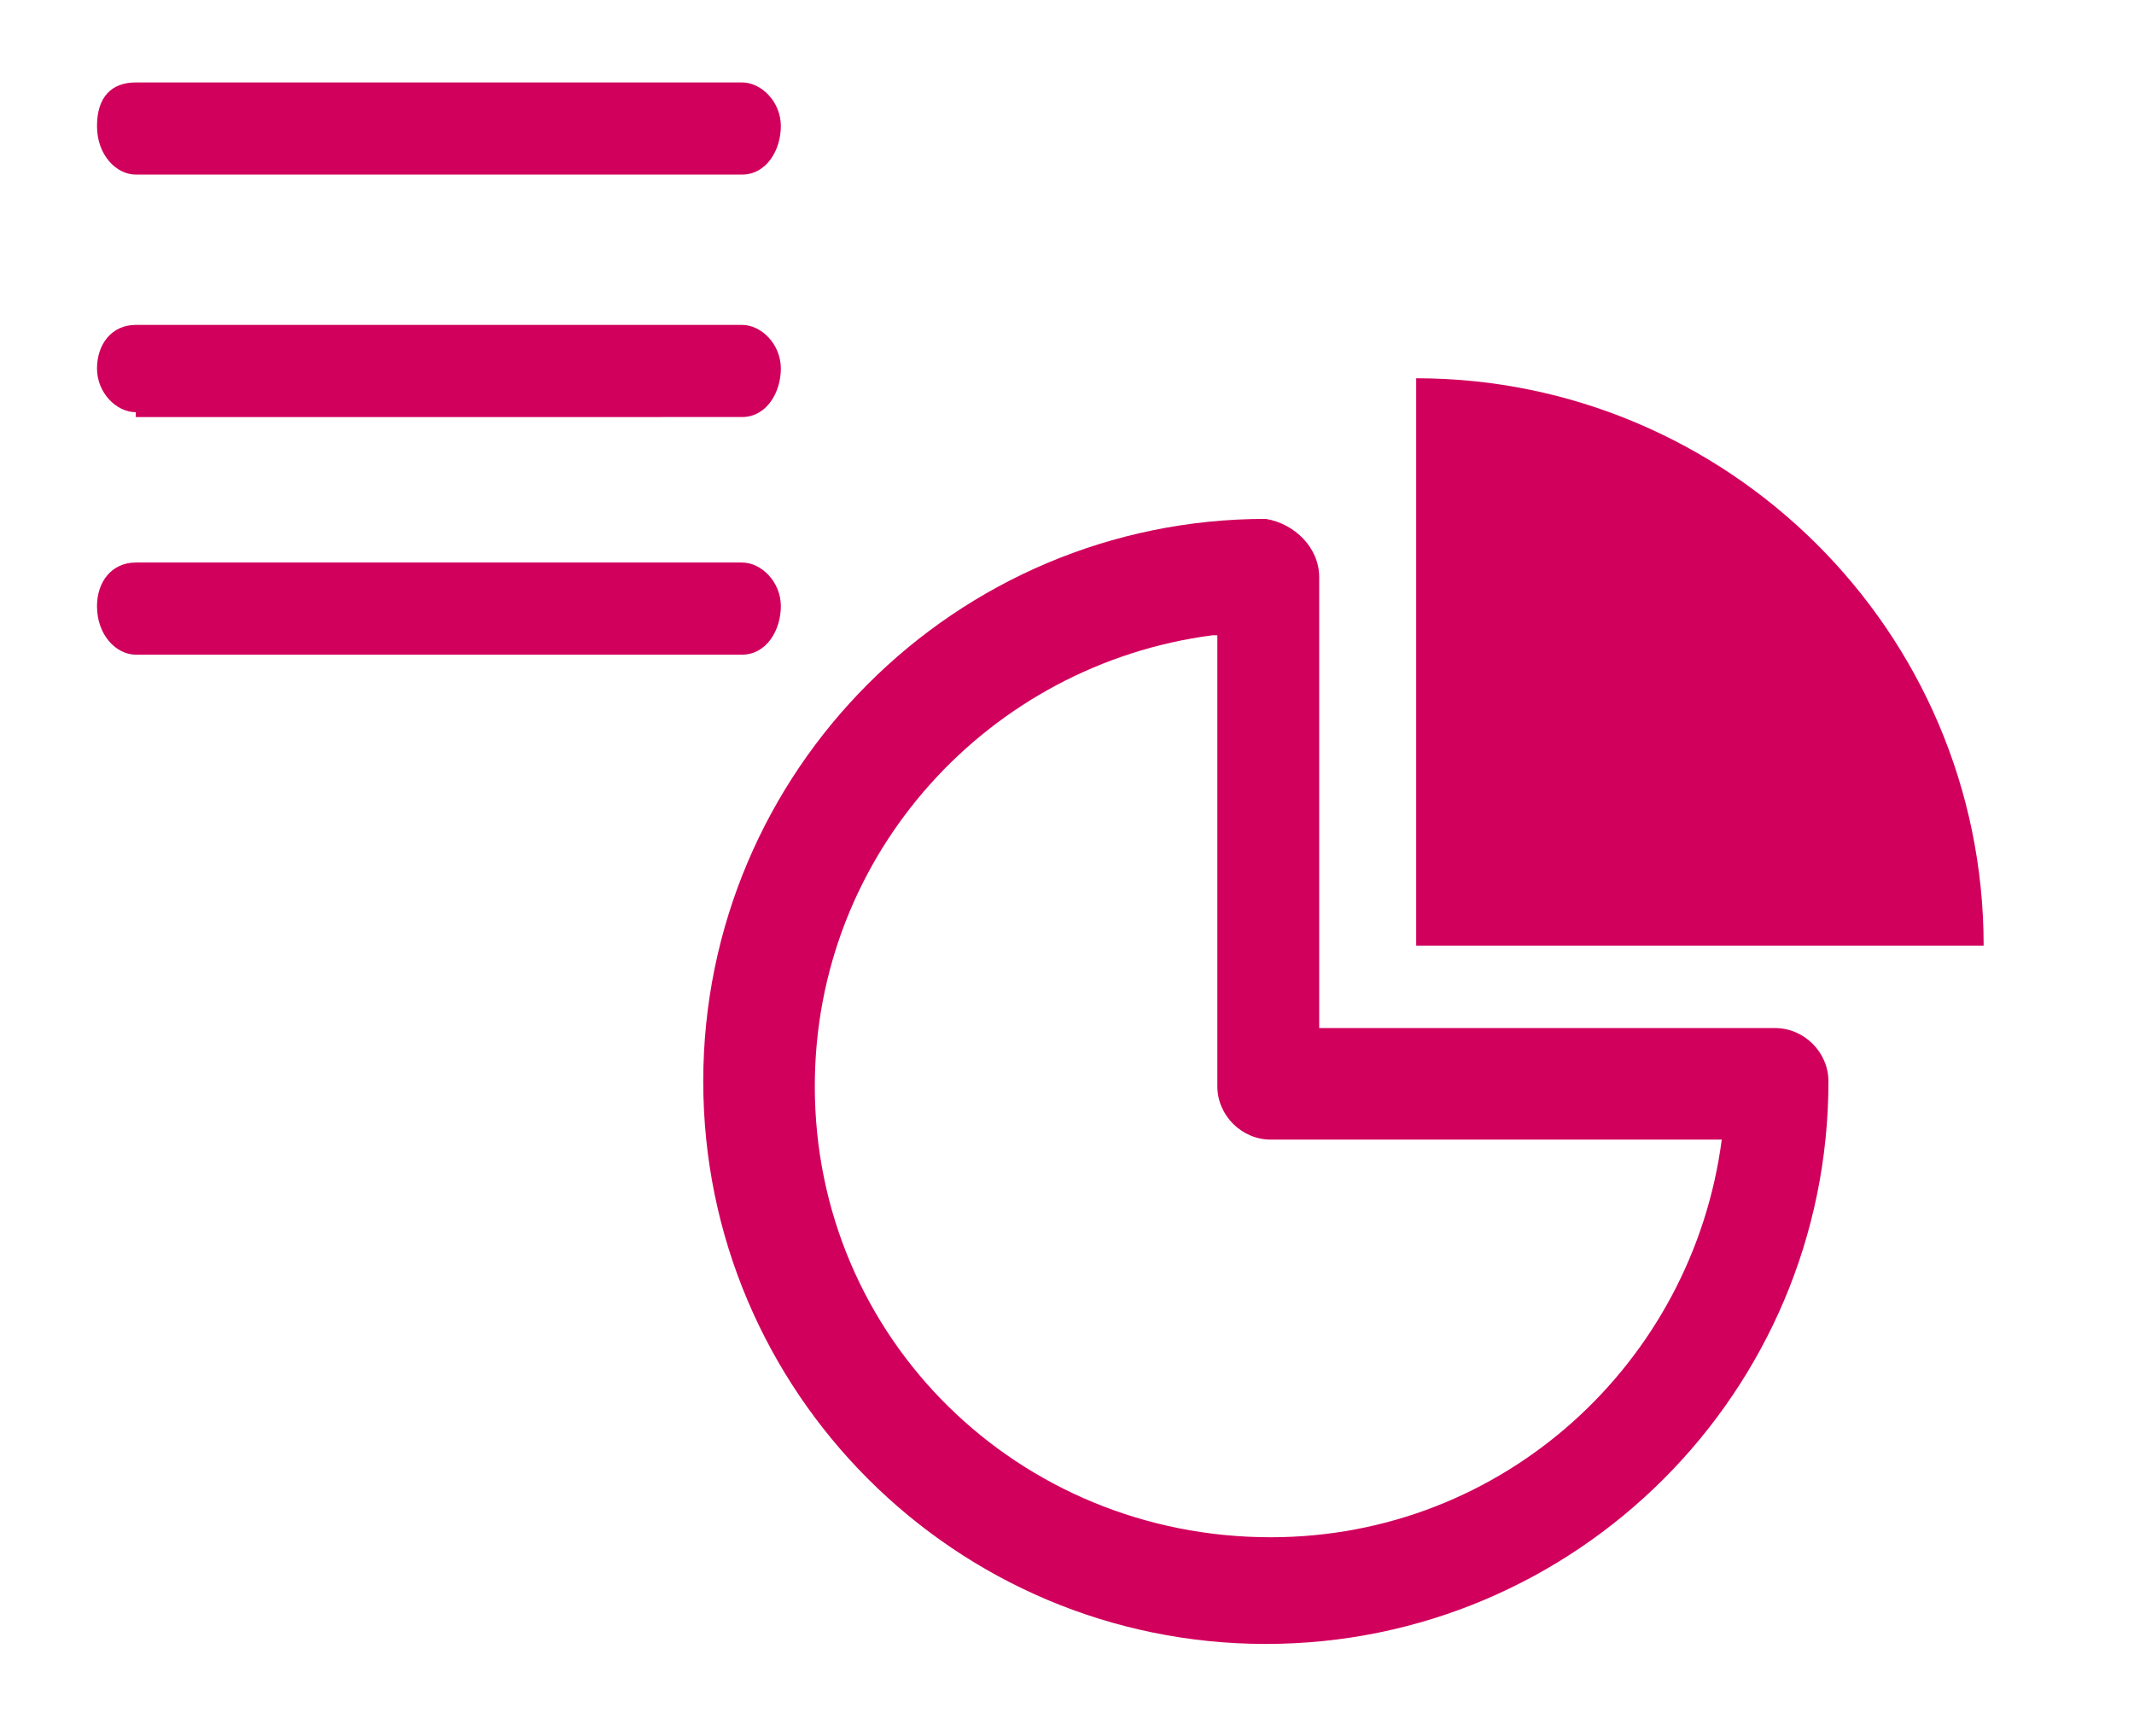
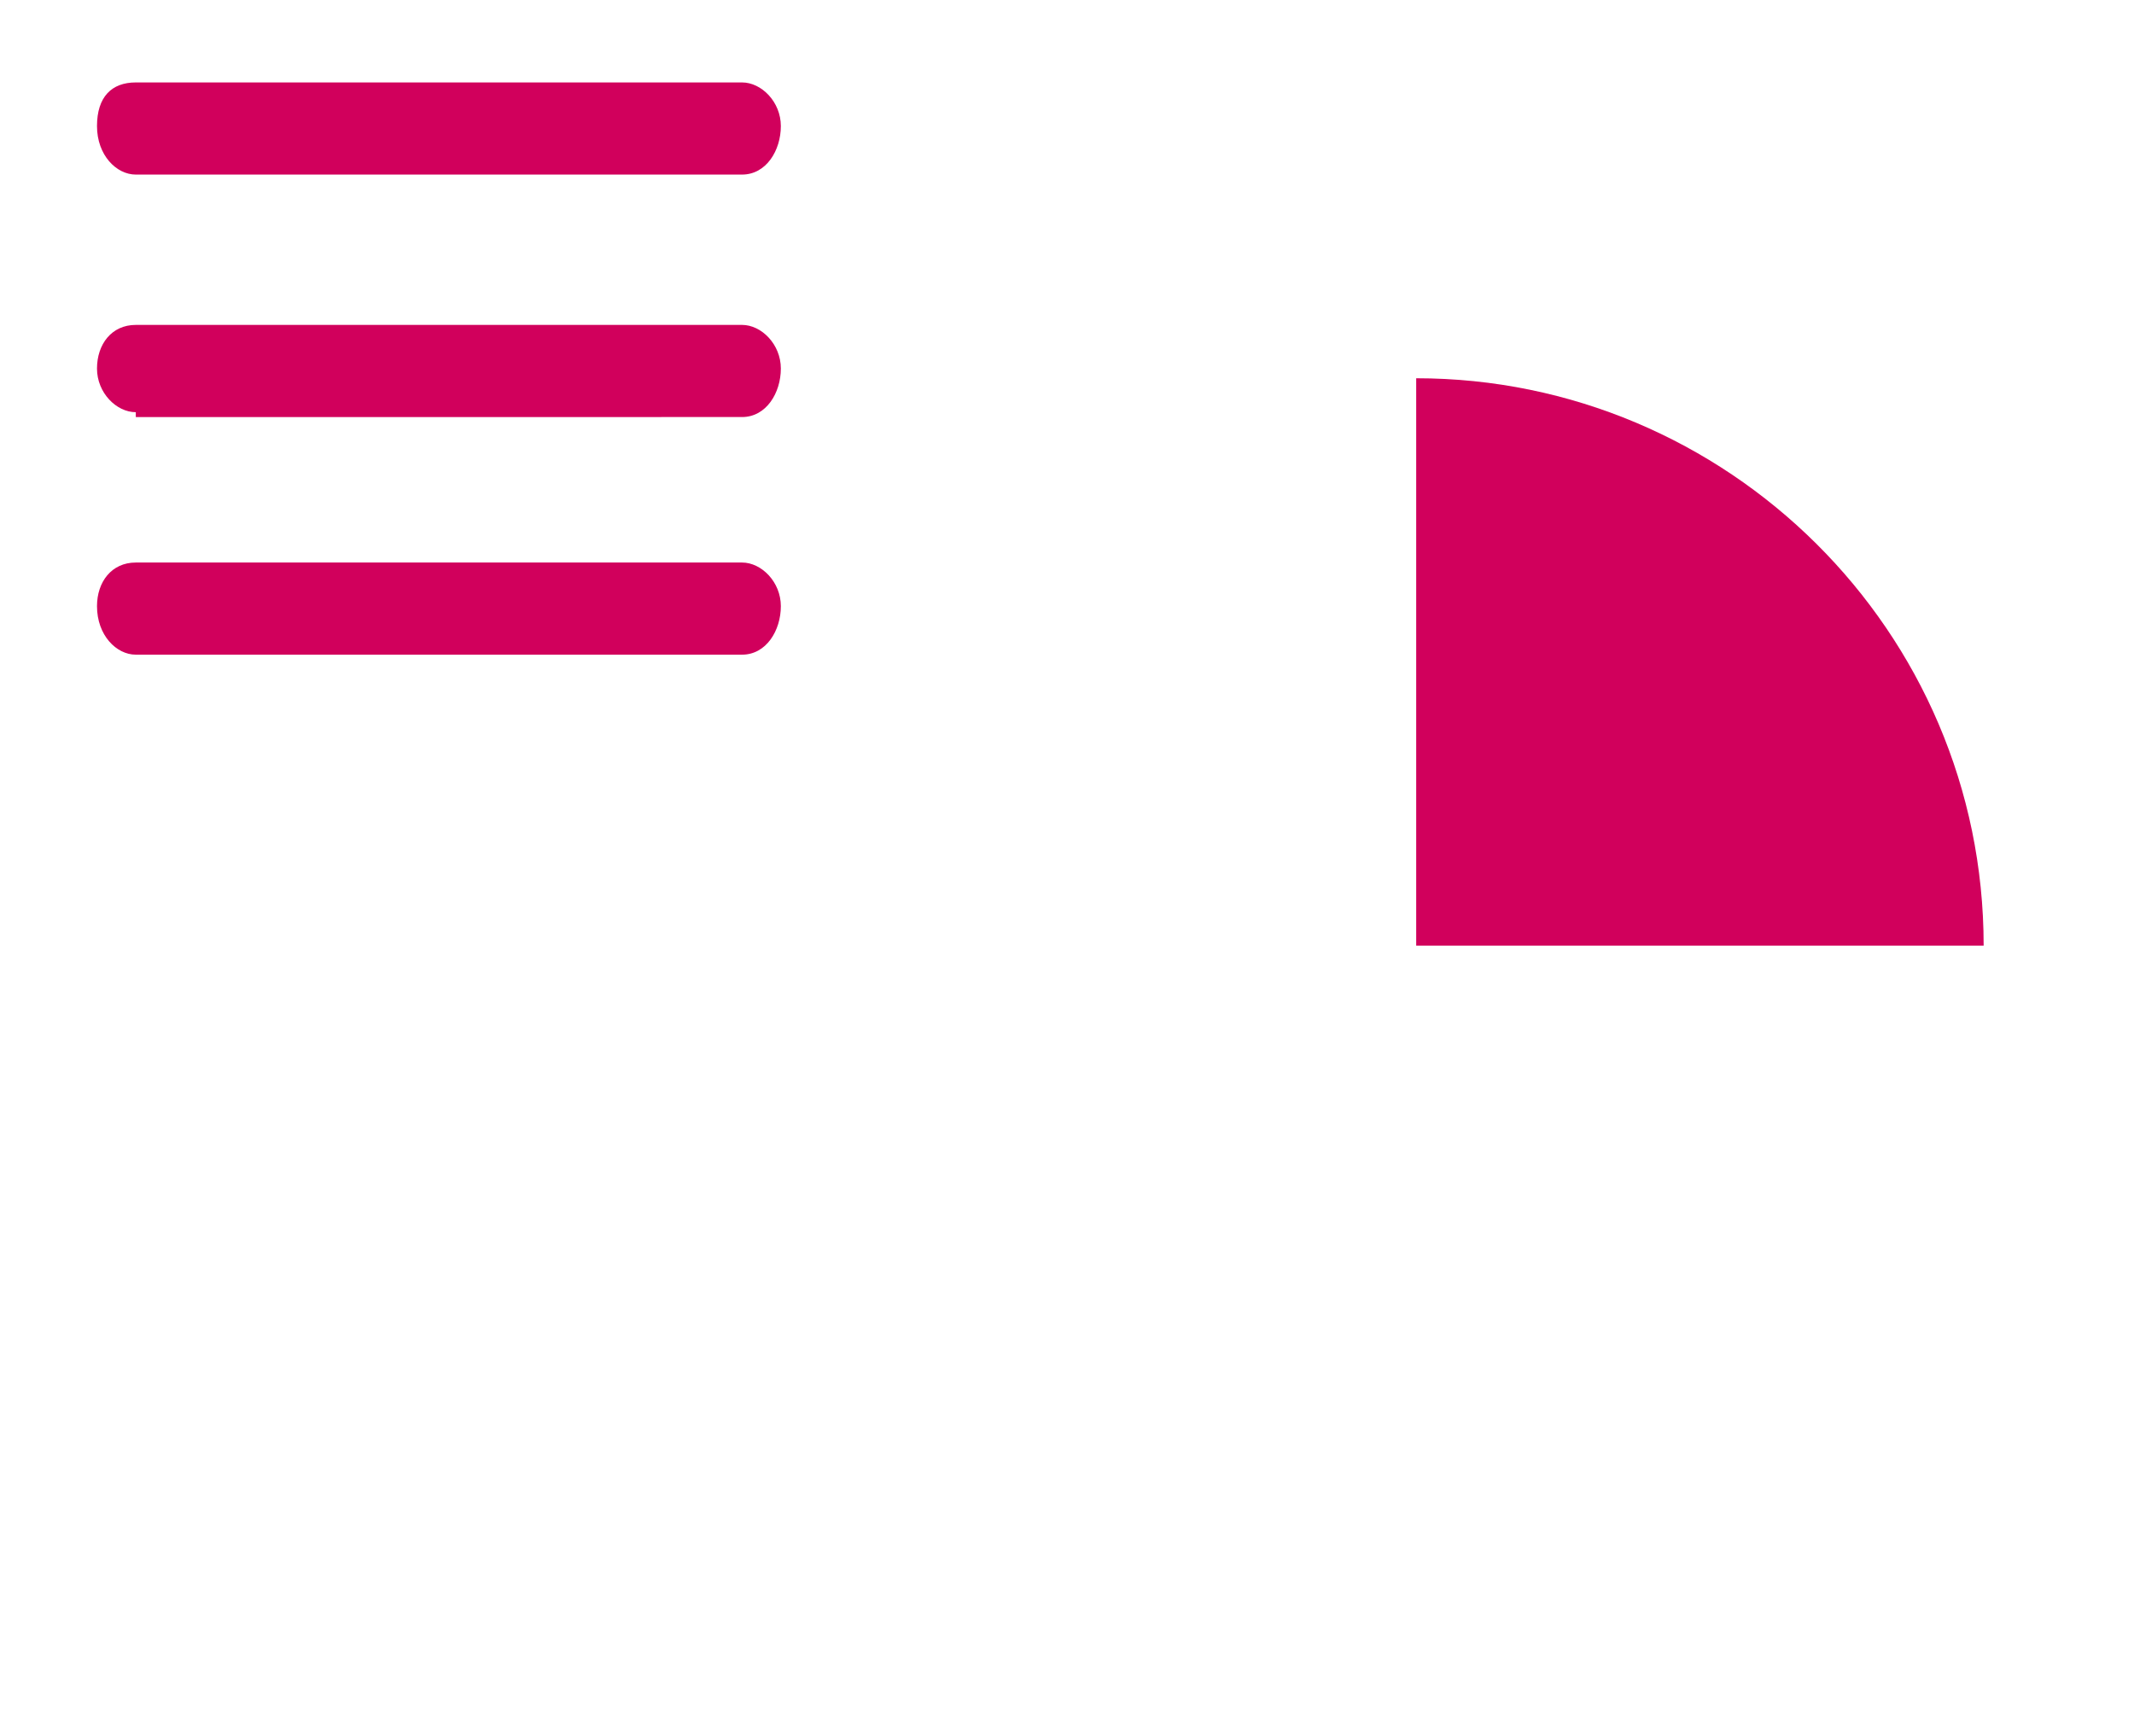
<svg xmlns="http://www.w3.org/2000/svg" version="1.1" id="Layer_1" x="0px" y="0px" viewBox="0 0 44 35.8" style="enable-background:new 0 0 44 35.8;" xml:space="preserve">
  <style type="text/css"> .st0{fill-rule:evenodd;clip-rule:evenodd;fill:#D1005C;} </style>
  <path class="st0" d="M2.8,3.6C2.4,3.6,2,3.2,2,2.6s0.3-0.9,0.8-0.9h12.5c0.4,0,0.8,0.4,0.8,0.9s-0.3,1-0.8,1H2.8z" />
  <path class="st0" d="M2.8,8.5C2.4,8.5,2,8.1,2,7.6s0.3-0.9,0.8-0.9h12.5c0.4,0,0.8,0.4,0.8,0.9s-0.3,1-0.8,1H2.8z" />
  <path class="st0" d="M2.8,13.5c-0.4,0-0.8-0.4-0.8-1c0-0.5,0.3-0.9,0.8-0.9h12.5c0.4,0,0.8,0.4,0.8,0.9c0,0.5-0.3,1-0.8,1H2.8z" />
-   <path class="st0" d="M25,13.1c-4.6,0.6-8.2,4.5-8.2,9.3c0,5.2,4.2,9.3,9.4,9.3c4.8,0,8.7-3.6,9.3-8.2h-9.3c-0.6,0-1.1-0.5-1.1-1.1 V13.1z M27.2,11.9v9.3h9.4c0.6,0,1.1,0.5,1.1,1.1c0,6.4-5.2,11.6-11.6,11.6c-6.4,0-11.6-5.2-11.6-11.6c0-6.4,5.2-11.6,11.6-11.6 C26.7,10.8,27.2,11.3,27.2,11.9z" />
  <path class="st0" d="M40.9,19.5H29.2V7.8C35.6,7.8,40.9,13,40.9,19.5z" />
</svg>